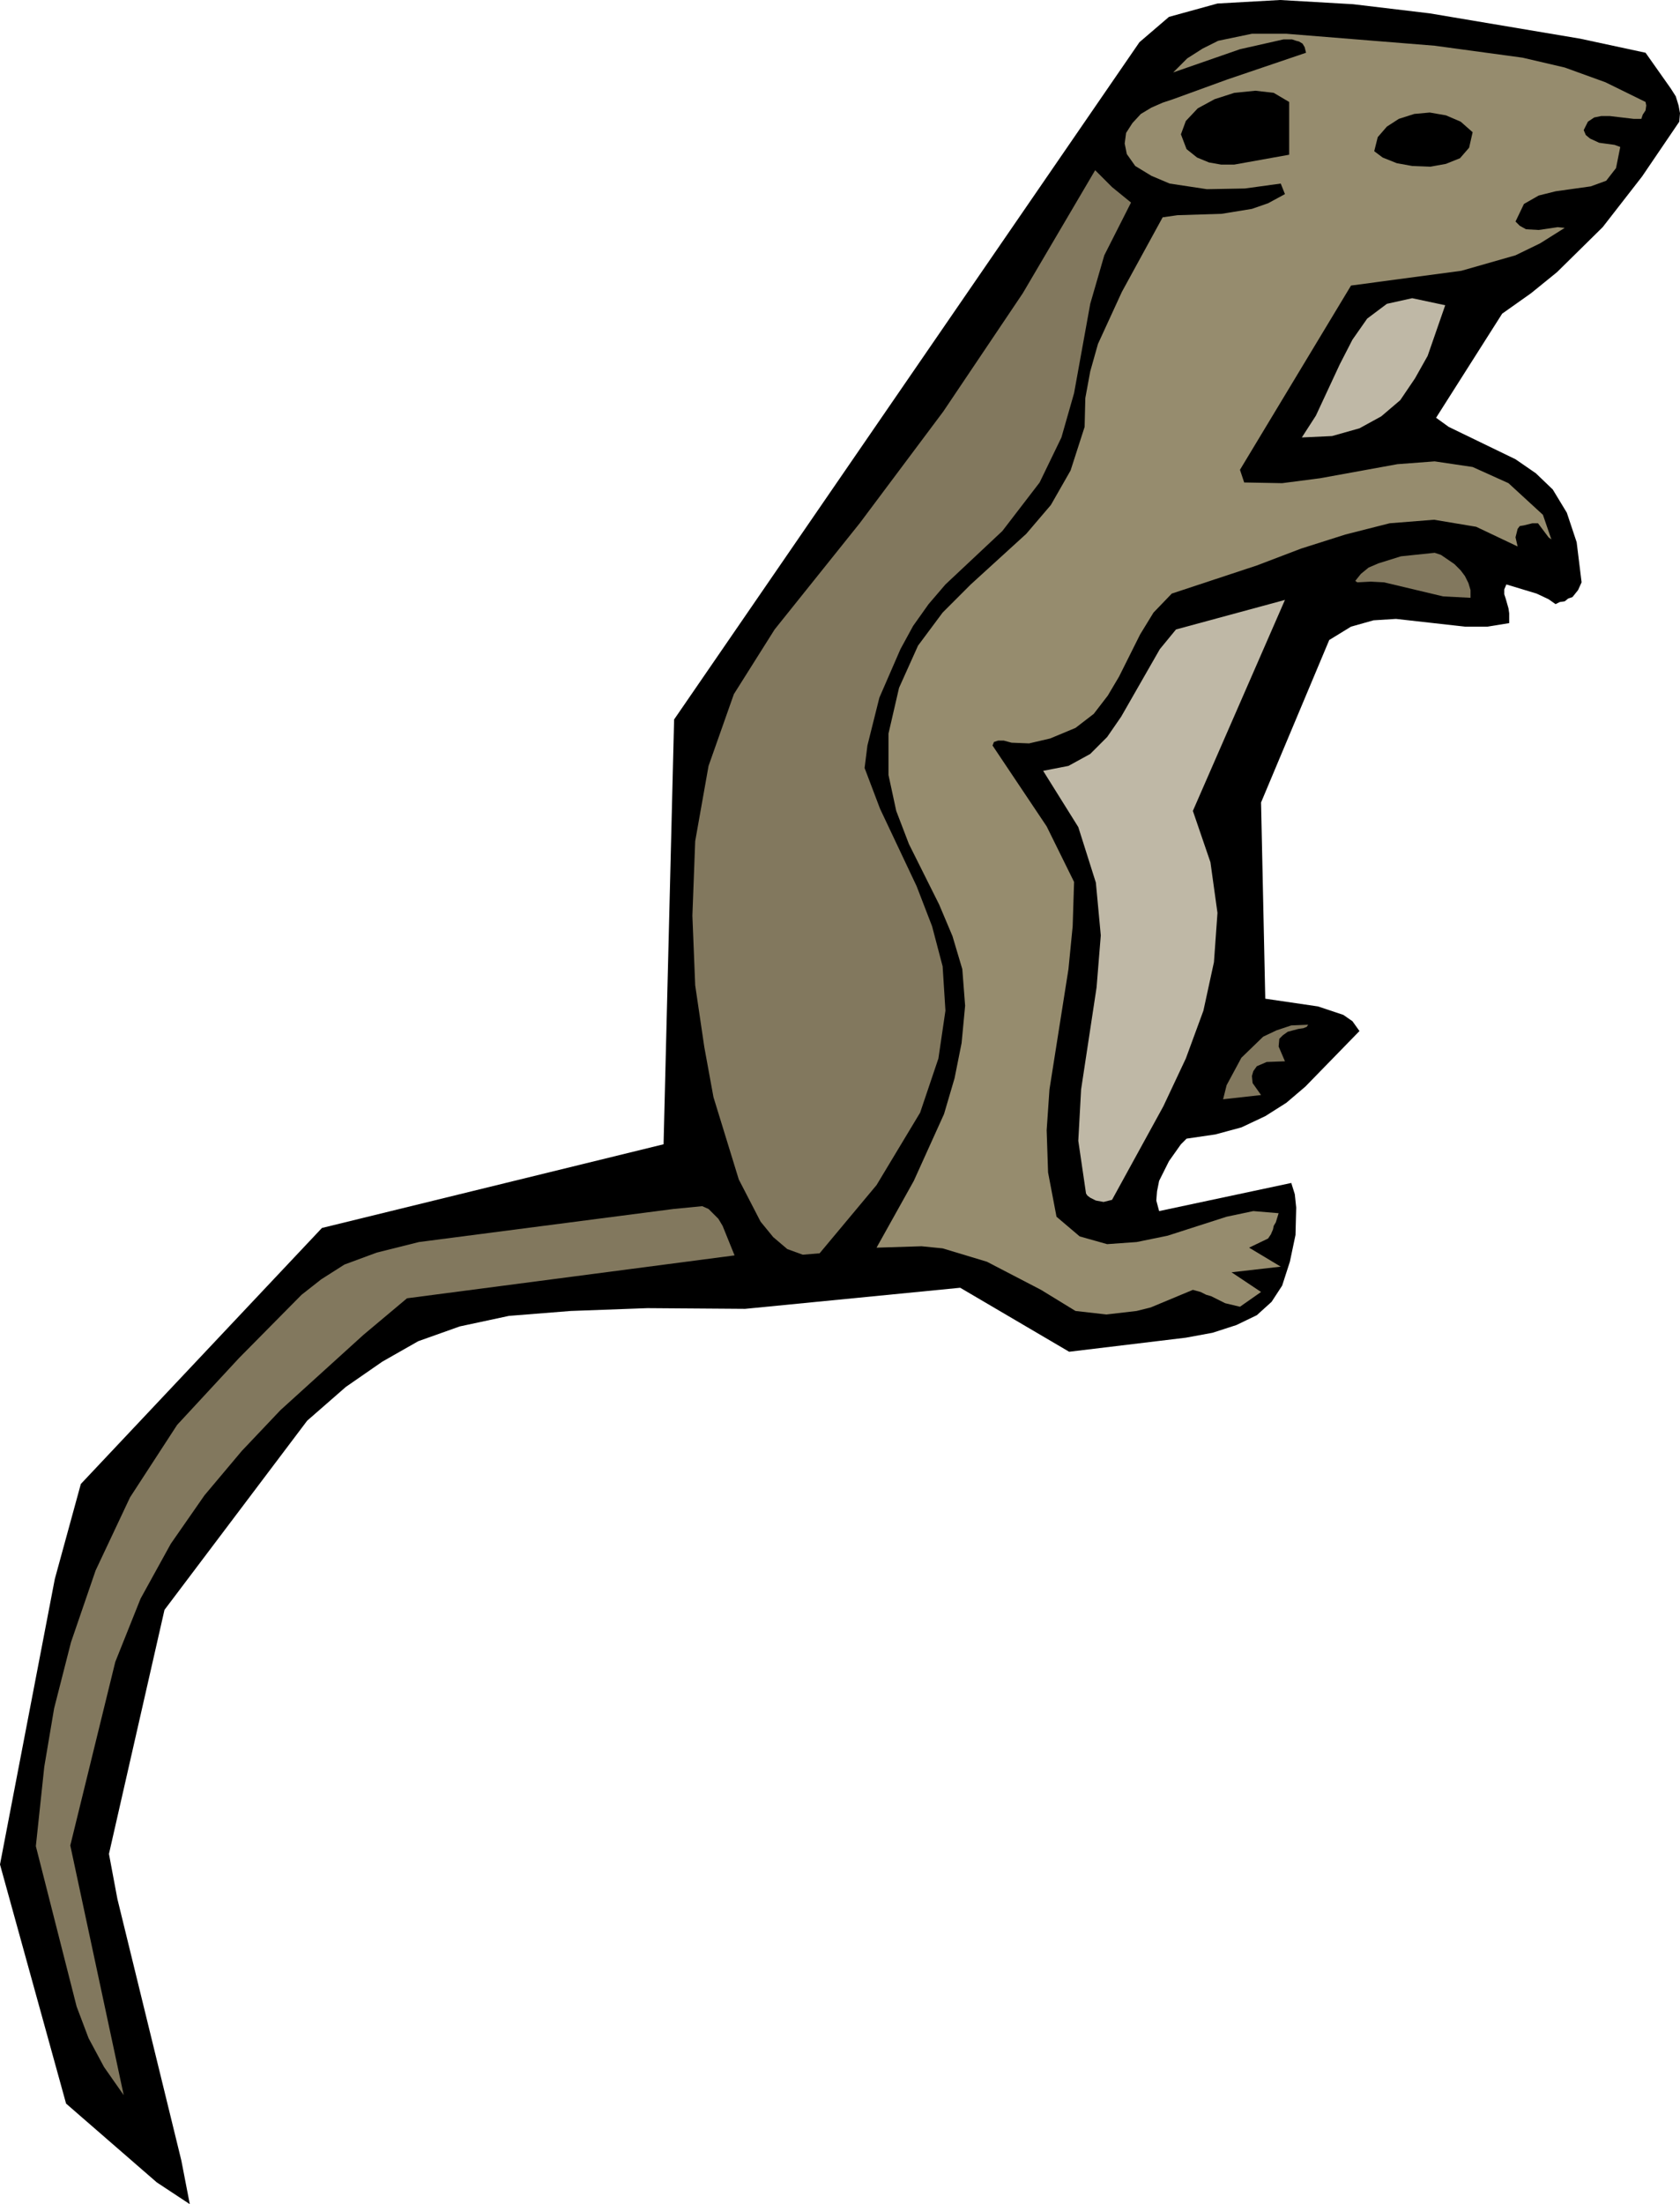
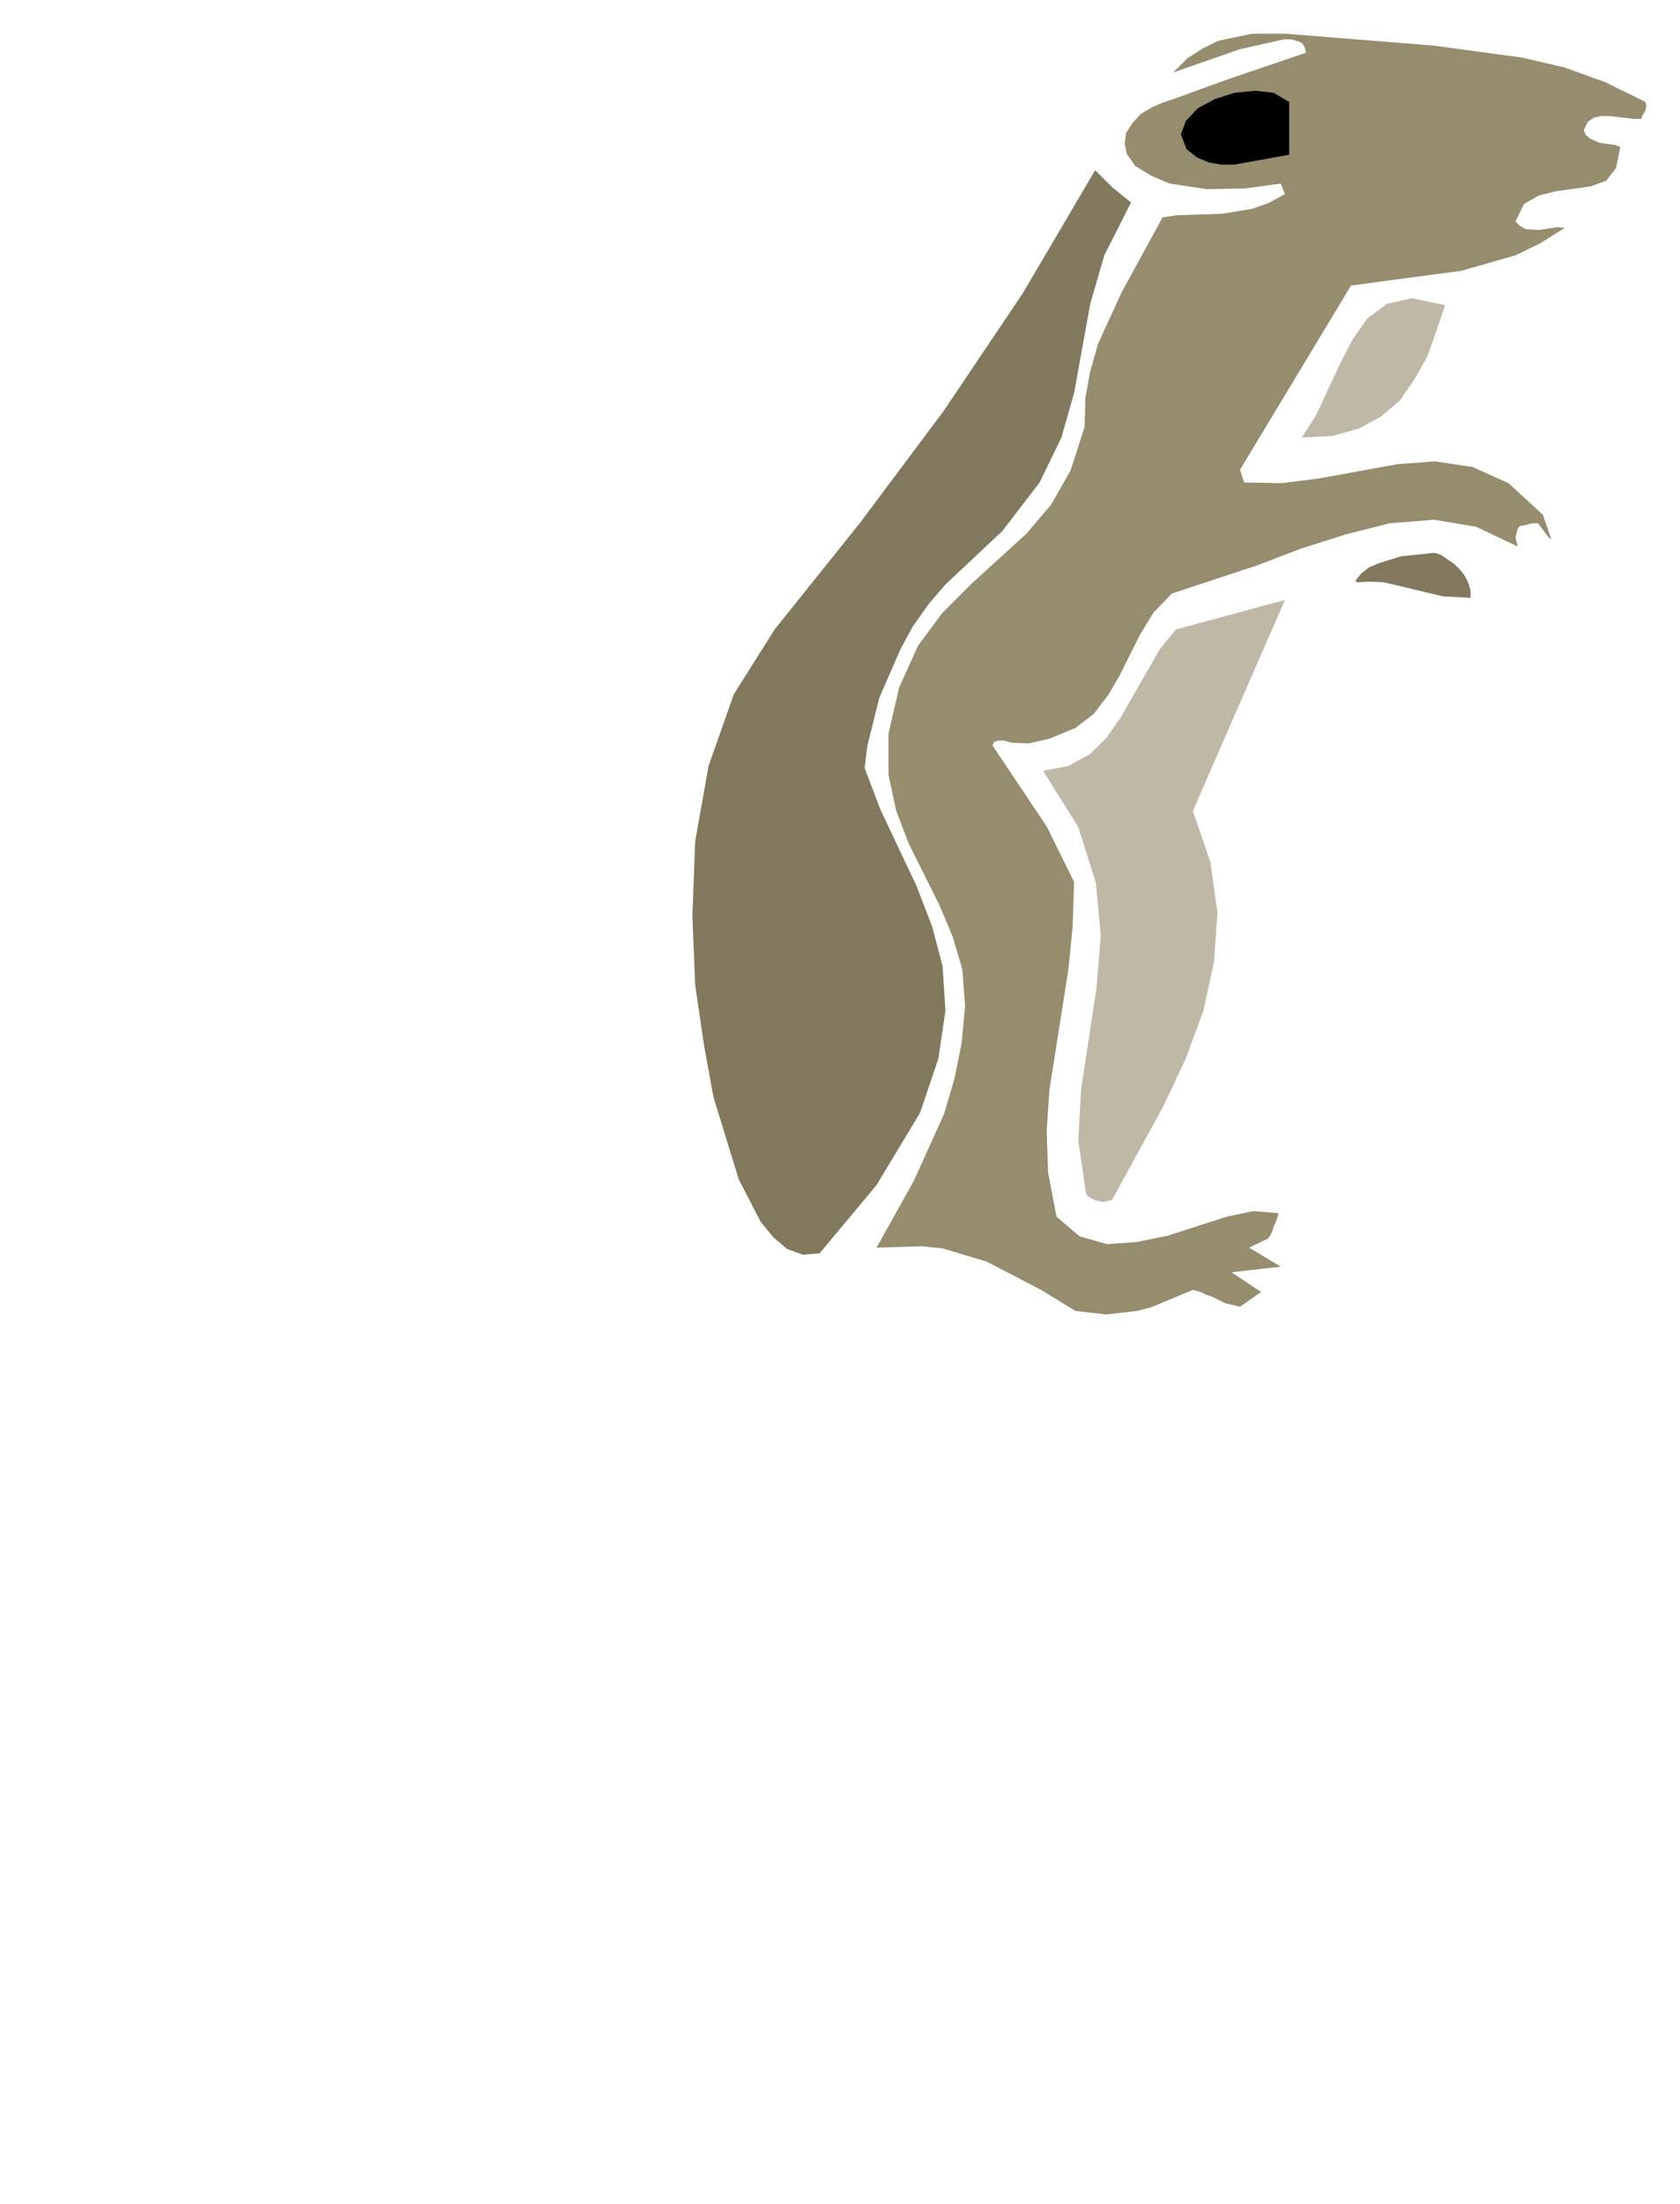
<svg xmlns="http://www.w3.org/2000/svg" height="156.7px" width="119.5px">
  <g transform="matrix(1.0, 0.0, 0.0, 1.0, 69.05, 64.4)">
-     <path d="M50.15 -57.55 L50.35 -56.9 50.45 -56.35 50.4 -55.75 47.75 -51.85 44.95 -48.25 41.7 -45.05 39.85 -43.55 37.8 -42.1 33.1 -34.7 34.0 -34.05 38.75 -31.75 40.2 -30.75 41.4 -29.6 42.4 -27.95 43.1 -25.85 43.45 -23.0 43.2 -22.45 42.8 -21.95 42.5 -21.85 42.25 -21.65 41.9 -21.6 41.6 -21.45 41.1 -21.8 40.25 -22.2 38.1 -22.85 37.95 -22.5 37.95 -22.15 38.05 -21.85 38.25 -21.15 38.3 -20.8 38.3 -20.1 36.75 -19.85 35.15 -19.85 30.25 -20.4 28.65 -20.3 27.05 -19.85 25.5 -18.9 20.65 -7.35 20.95 6.6 24.7 7.15 26.5 7.75 27.15 8.2 27.65 8.9 23.8 12.85 22.45 14.0 20.95 14.95 19.25 15.75 17.4 16.25 15.35 16.55 14.95 16.95 14.1 18.15 13.4 19.55 13.25 20.3 13.2 20.95 13.4 21.7 22.8 19.7 23.05 20.5 23.15 21.45 23.1 23.4 22.7 25.3 22.15 27.0 21.4 28.15 20.35 29.1 18.9 29.8 17.2 30.35 15.3 30.7 7.0 31.7 -0.75 27.15 -16.05 28.65 -23.0 28.6 -28.45 28.8 -32.85 29.15 -36.35 29.9 -39.3 30.95 -41.85 32.4 -44.45 34.2 -47.2 36.6 -57.35 50.05 -61.3 67.4 -60.7 70.6 -56.15 89.2 -55.55 92.3 -57.9 90.75 -64.35 85.15 -69.05 68.15 -65.15 47.85 -63.3 41.1 -46.15 22.9 -21.85 16.95 -21.1 -13.25 12.0 -61.4 14.1 -63.2 17.55 -64.15 22.0 -64.4 27.2 -64.1 32.65 -63.45 43.35 -61.65 48.0 -60.65 49.8 -58.1 50.15 -57.55" fill="#000000" fill-rule="evenodd" stroke="none" />
-     <path d="M-17.65 22.75 L-16.8 24.85 -40.1 27.9 -43.2 30.5 -49.1 35.85 -51.85 38.75 -54.5 41.9 -56.9 45.35 -59.05 49.25 -60.85 53.75 -64.05 66.8 -60.25 84.55 -61.65 82.55 -62.75 80.5 -63.6 78.25 -66.5 66.85 -66.5 66.95 -66.5 66.8 -66.5 66.85 -65.9 61.2 -65.2 57.05 -64.0 52.35 -62.25 47.25 -59.8 42.05 -56.45 36.9 -52.05 32.15 -47.6 27.65 -46.2 26.55 -44.55 25.5 -42.25 24.65 -39.25 23.9 -21.15 21.55 -19.1 21.35 -18.65 21.55 -17.95 22.25 -17.65 22.75" fill="#82785e" fill-rule="evenodd" stroke="none" />
    <path d="M44.7 -54.25 L45.8 -54.1 46.2 -53.95 45.9 -52.45 45.2 -51.55 44.1 -51.15 41.6 -50.8 40.4 -50.5 39.35 -49.9 38.75 -48.65 39.05 -48.35 39.5 -48.1 40.4 -48.05 41.75 -48.25 42.25 -48.2 40.5 -47.1 38.75 -46.25 34.9 -45.15 27.05 -44.1 19.15 -31.0 19.45 -30.1 22.15 -30.05 24.85 -30.4 30.35 -31.4 33.0 -31.6 35.7 -31.2 38.25 -30.05 40.7 -27.8 41.3 -26.05 41.1 -26.2 40.65 -26.8 40.35 -27.2 39.95 -27.2 39.35 -27.05 39.05 -27.0 38.9 -26.8 38.75 -26.2 38.9 -25.55 35.95 -26.95 32.95 -27.45 29.8 -27.2 26.65 -26.4 23.5 -25.4 20.35 -24.2 14.3 -22.2 13.0 -20.85 12.05 -19.3 10.55 -16.3 9.75 -14.95 8.75 -13.65 7.45 -12.65 5.65 -11.9 4.15 -11.55 2.9 -11.6 2.35 -11.75 1.95 -11.75 1.65 -11.65 1.55 -11.4 5.4 -5.65 7.35 -1.7 7.25 1.45 6.95 4.5 5.6 13.05 5.4 15.95 5.5 18.95 6.1 22.1 7.75 23.5 9.7 24.05 11.8 23.9 14.0 23.45 18.2 22.1 20.1 21.7 21.9 21.85 21.7 22.5 21.55 22.75 21.5 23.0 21.35 23.35 21.15 23.65 19.8 24.3 22.05 25.65 18.55 26.05 20.65 27.45 19.15 28.5 18.1 28.25 17.1 27.75 16.75 27.65 16.35 27.45 15.8 27.3 12.8 28.55 11.8 28.8 9.65 29.05 7.45 28.8 5.0 27.3 1.15 25.3 -2.0 24.35 -3.5 24.2 -6.7 24.3 -4.05 19.55 -1.9 14.8 -1.15 12.25 -0.65 9.75 -0.4 7.1 -0.6 4.5 -1.3 2.15 -2.25 -0.1 -4.4 -4.4 -5.3 -6.75 -5.85 -9.3 -5.85 -12.25 -5.1 -15.5 -3.75 -18.5 -2.0 -20.85 0.0 -22.85 3.95 -26.45 5.7 -28.5 7.1 -30.95 8.1 -34.05 8.15 -36.1 8.5 -38.0 9.05 -39.95 10.75 -43.65 13.65 -48.95 14.7 -49.1 17.85 -49.2 20.0 -49.55 21.15 -49.95 22.35 -50.6 22.05 -51.35 19.5 -51.0 16.8 -50.95 14.15 -51.35 12.85 -51.9 11.7 -52.6 11.1 -53.45 10.95 -54.2 11.05 -54.95 11.5 -55.65 12.1 -56.3 12.85 -56.75 13.65 -57.1 14.4 -57.35 18.25 -58.75 23.85 -60.65 23.75 -61.05 23.6 -61.3 23.35 -61.45 23.15 -61.5 22.85 -61.6 22.25 -61.6 19.15 -60.9 14.4 -59.25 15.4 -60.25 16.5 -60.95 17.6 -61.5 20.0 -62.0 22.45 -62.0 33.0 -61.15 39.25 -60.3 42.25 -59.6 45.15 -58.55 48.0 -57.15 48.05 -56.9 48.0 -56.55 47.8 -56.25 47.7 -55.95 47.15 -55.95 45.45 -56.15 44.85 -56.15 44.35 -56.05 43.9 -55.75 43.6 -55.15 43.75 -54.8 44.05 -54.55 44.7 -54.25" fill="#968c6e" fill-rule="evenodd" stroke="none" />
    <path d="M10.7 -13.45 L13.45 -18.25 14.6 -19.65 22.35 -21.75 15.8 -6.75 17.05 -3.1 17.55 0.5 17.3 4.0 16.55 7.45 15.3 10.85 13.7 14.25 10.05 20.9 9.45 21.05 8.9 20.95 8.5 20.75 8.3 20.6 8.2 20.45 7.65 16.7 7.85 13.05 8.95 5.8 9.25 2.1 8.9 -1.65 7.65 -5.6 5.15 -9.6 6.95 -9.95 8.5 -10.8 9.7 -12.0 10.7 -13.45" fill="#bfb8a6" fill-rule="evenodd" stroke="none" />
    <path d="M10.05 -51.1 L11.4 -50.0 9.5 -46.25 8.5 -42.8 7.35 -36.45 6.45 -33.3 4.9 -30.1 2.25 -26.65 -1.8 -22.85 -3.0 -21.45 -4.1 -19.9 -5.0 -18.25 -6.5 -14.8 -7.35 -11.4 -7.55 -9.8 -6.45 -6.9 -3.85 -1.4 -2.75 1.45 -2.0 4.3 -1.8 7.45 -2.3 10.85 -3.6 14.7 -6.7 19.85 -10.75 24.7 -11.95 24.8 -13.05 24.4 -14.05 23.55 -14.95 22.45 -16.5 19.45 -18.3 13.6 -18.95 10.05 -19.6 5.65 -19.8 0.7 -19.6 -4.6 -18.65 -9.95 -16.85 -15.05 -13.95 -19.65 -7.9 -27.2 -1.95 -35.15 3.7 -43.55 8.85 -52.3 10.05 -51.1" fill="#82785e" fill-rule="evenodd" stroke="none" />
-     <path d="M20.8 9.3 L21.75 8.85 22.8 8.5 24.0 8.45 23.9 8.6 23.65 8.7 23.3 8.75 22.55 8.95 22.2 9.2 21.95 9.45 21.9 10.0 22.35 11.05 21.05 11.1 20.35 11.4 20.1 11.75 20.0 12.1 20.05 12.6 20.65 13.45 17.95 13.75 18.2 12.75 19.25 10.8 20.8 9.3" fill="#82785e" fill-rule="evenodd" stroke="none" />
    <path d="M27.75 -23.6 L28.3 -24.05 29.0 -24.35 30.6 -24.85 33.0 -25.1 33.45 -24.95 34.4 -24.3 34.85 -23.85 35.15 -23.45 35.4 -22.95 35.55 -22.45 35.55 -21.9 33.6 -22.0 29.4 -23.0 28.45 -23.05 27.5 -23.0 27.35 -23.1 27.75 -23.6" fill="#82785e" fill-rule="evenodd" stroke="none" />
    <path d="M32.5 -39.1 L31.6 -37.5 30.55 -35.95 29.2 -34.8 27.65 -33.95 25.7 -33.4 23.55 -33.3 24.55 -34.85 26.25 -38.5 27.15 -40.25 28.2 -41.75 29.6 -42.8 31.4 -43.2 33.75 -42.7 32.5 -39.1" fill="#bfb8a6" fill-rule="evenodd" stroke="none" />
-     <path d="M28.7 -53.65 L28.95 -54.65 29.6 -55.4 30.45 -55.95 31.55 -56.3 32.65 -56.4 33.8 -56.2 34.85 -55.75 35.7 -55.0 35.45 -53.9 34.8 -53.15 33.8 -52.75 32.7 -52.55 31.4 -52.6 30.3 -52.8 29.3 -53.2 28.7 -53.65" fill="#000000" fill-rule="evenodd" stroke="none" />
    <path d="M15.35 -53.8 L14.95 -54.85 15.3 -55.8 16.15 -56.7 17.35 -57.35 18.75 -57.8 20.25 -57.95 21.55 -57.8 22.65 -57.15 22.65 -53.4 18.75 -52.7 17.8 -52.7 16.95 -52.85 16.1 -53.2 15.35 -53.8" fill="#000000" fill-rule="evenodd" stroke="none" />
  </g>
</svg>